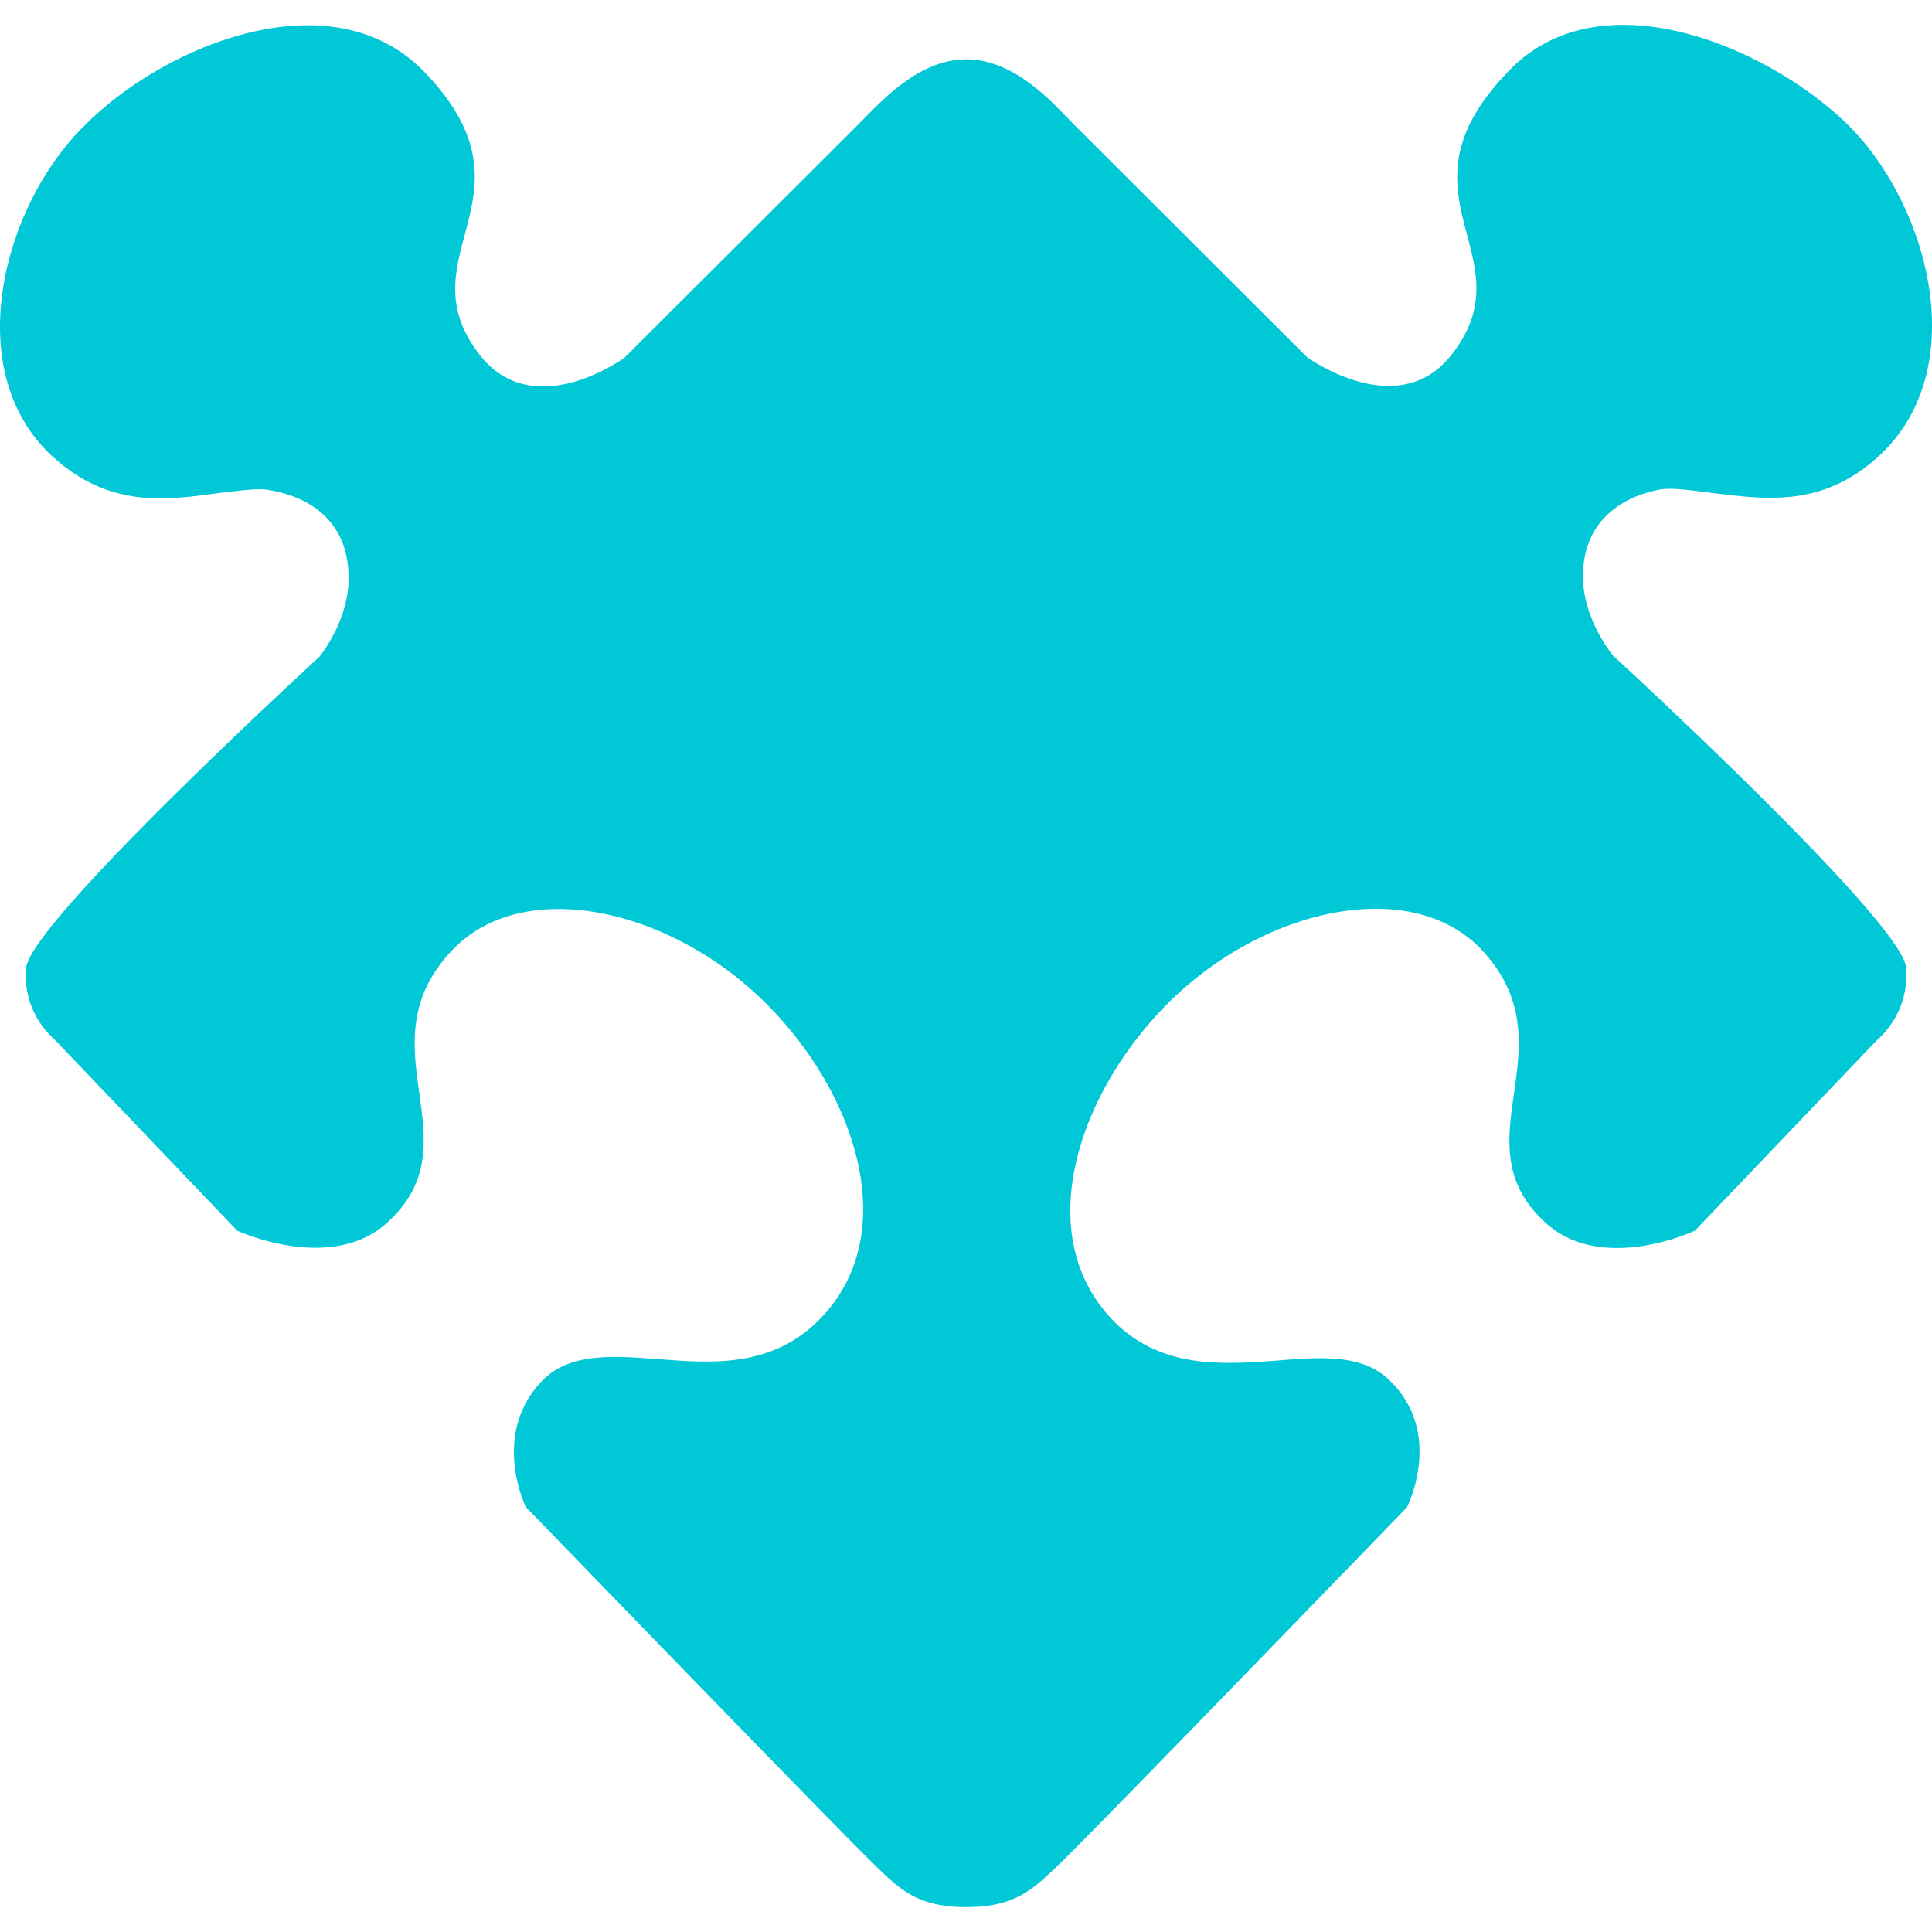
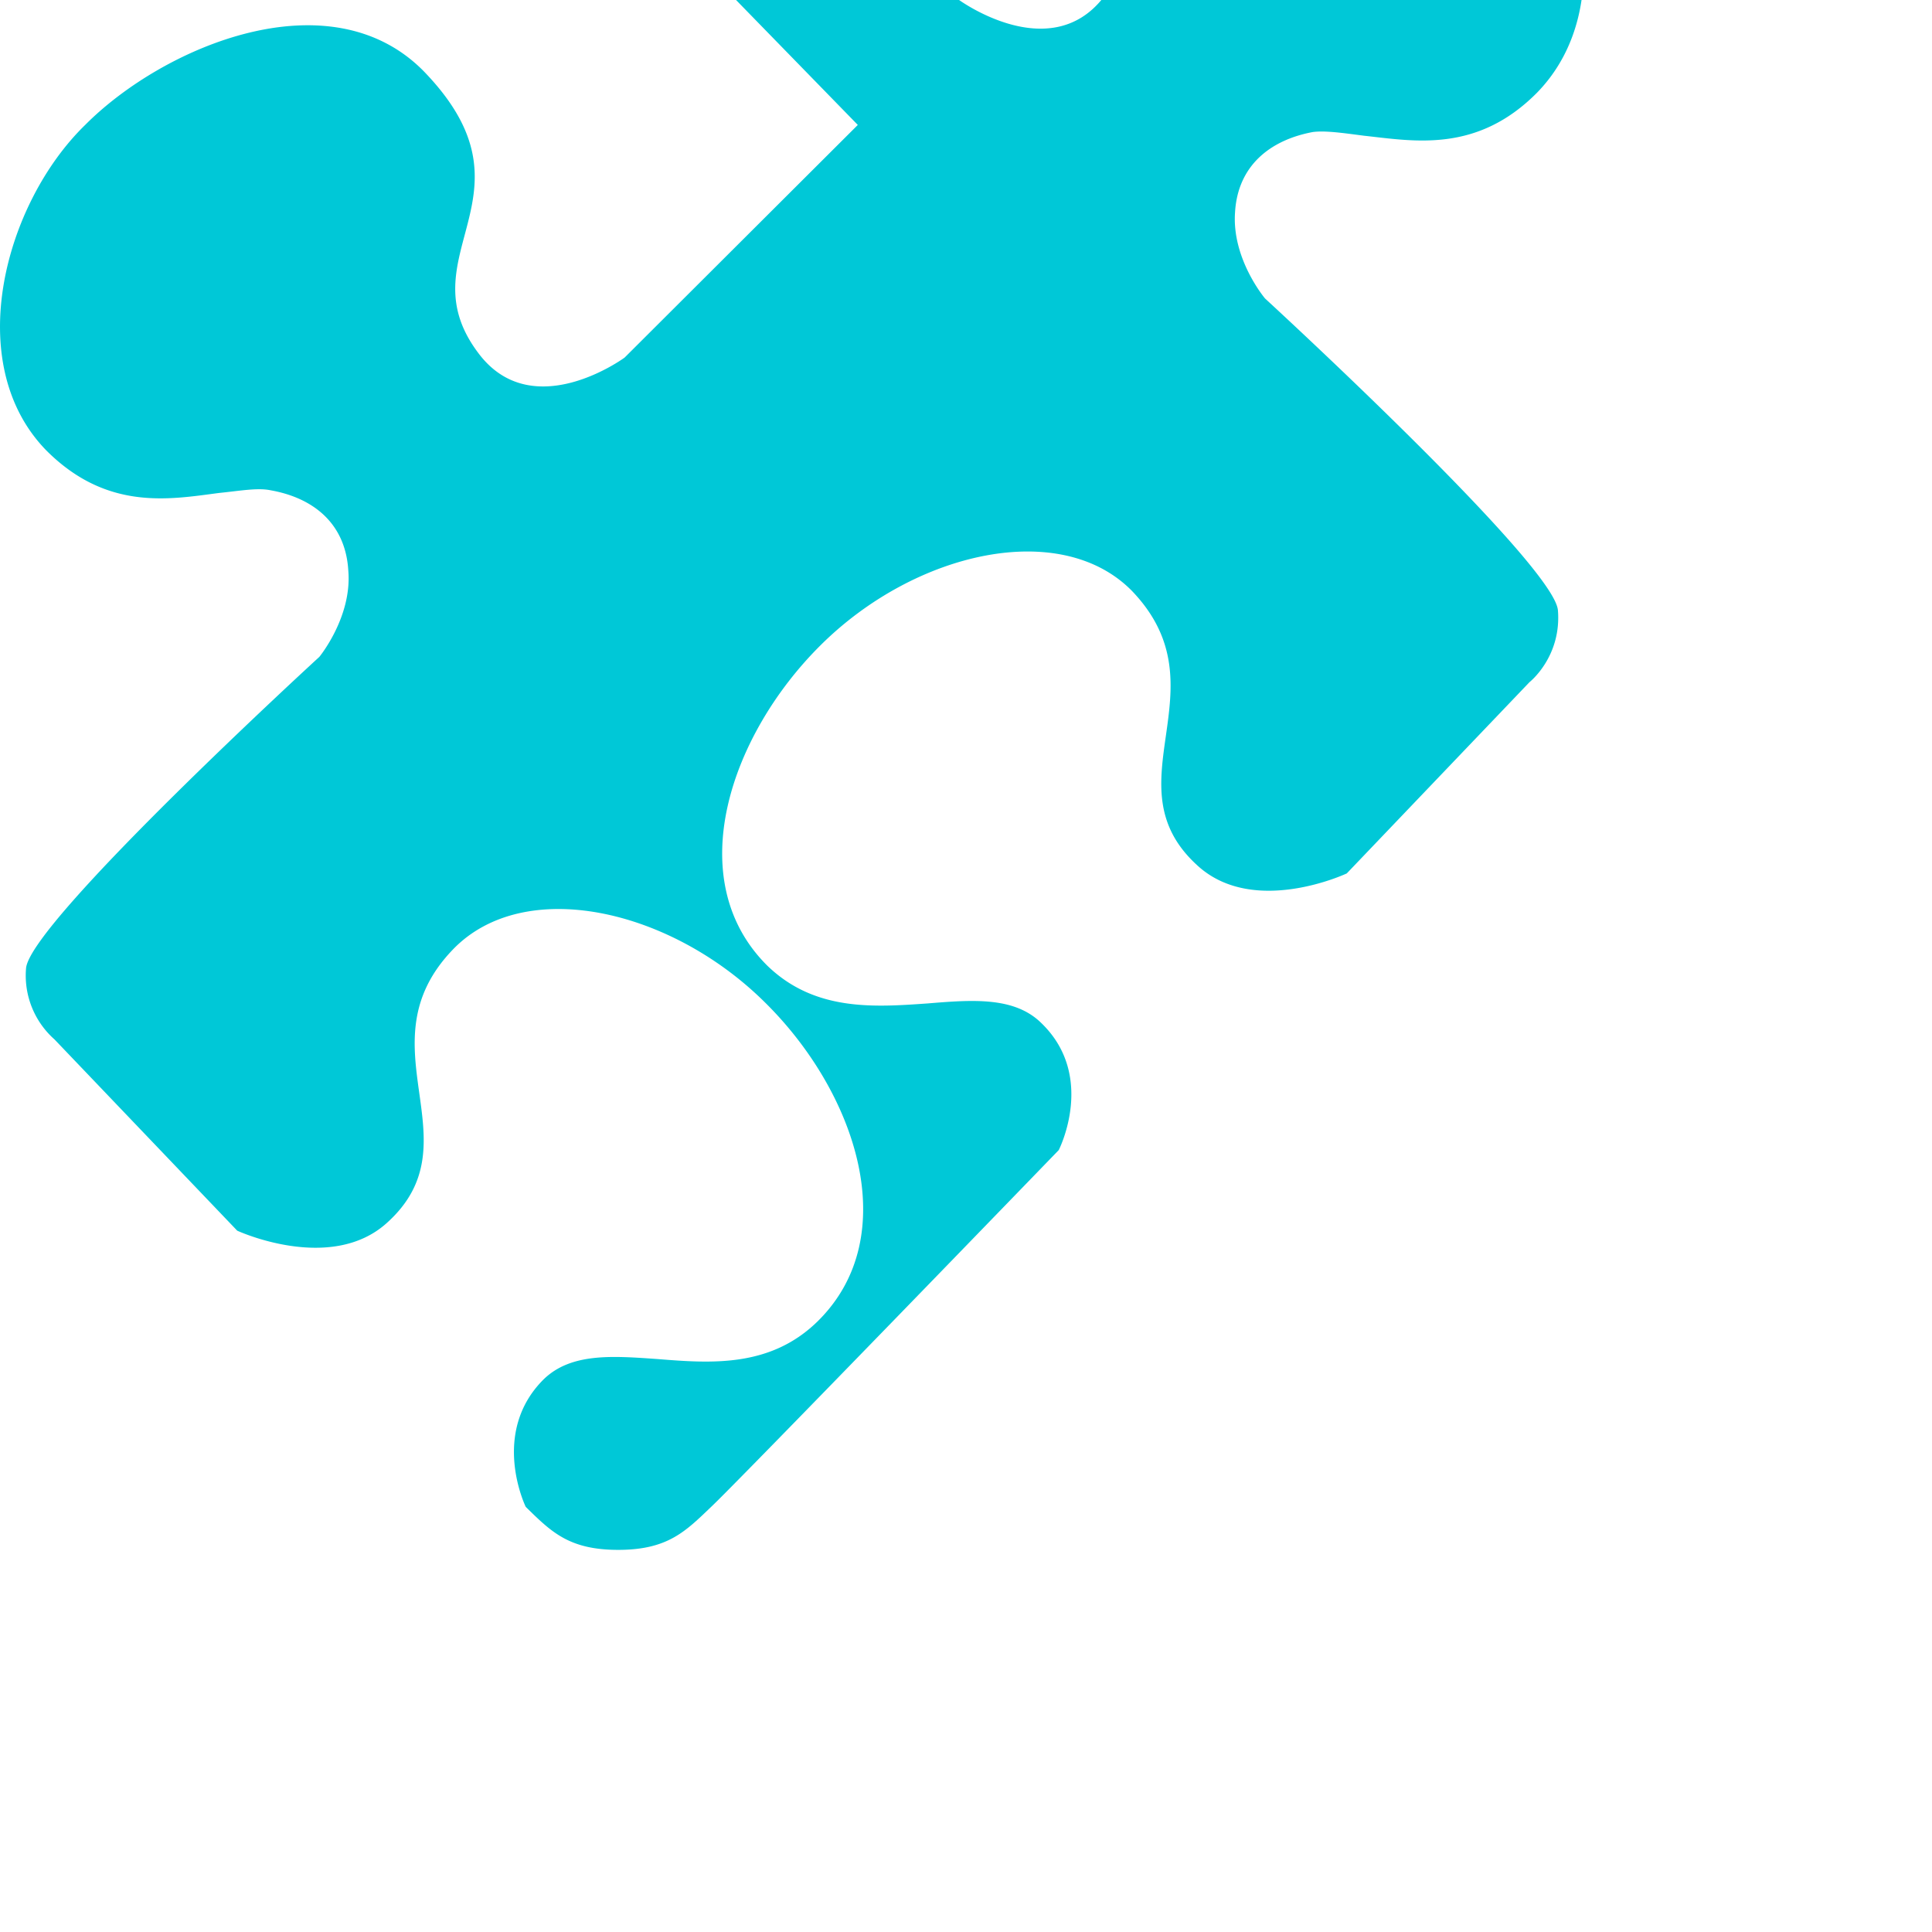
<svg xmlns="http://www.w3.org/2000/svg" xml:space="preserve" viewBox="0 0 24 24">
-   <path fill="#00c8d7" d="m10.656 1.552-2.897 2.89s-1.114.82-1.789-.02c-.987-1.248.801-1.982-.707-3.538C4.1-.297 2.033.571 1.058 1.552.057 2.526-.477 4.509.57 5.59c.754.76 1.535.614 2.149.534.267-.027.48-.067.64-.034.535.094.935.414.968 1.002.047.574-.36 1.068-.36 1.068S.39 11.437.324 12.024a1.06 1.06 0 0 0 .353.888l2.27 2.376s1.155.534 1.855-.093c1.135-1.015-.333-2.203.828-3.404.881-.908 2.683-.508 3.858.647 1.148 1.121 1.749 2.917.667 3.978-.587.574-1.321.52-1.982.467-.567-.04-1.081-.08-1.422.254-.667.667-.22 1.582-.22 1.582s4.005 4.138 4.325 4.438c.314.307.534.534 1.148.534.614 0 .834-.227 1.155-.534.314-.293 4.318-4.432 4.318-4.432s.468-.914-.213-1.575c-.334-.333-.855-.293-1.415-.247-.668.047-1.402.1-1.99-.467-1.08-1.068-.467-2.87.668-3.991 1.175-1.162 2.977-1.562 3.858-.668 1.168 1.215-.307 2.403.821 3.418.7.634 1.849.093 1.849.093l2.27-2.376s.4-.314.353-.894c-.053-.581-3.638-3.872-3.638-3.872s-.413-.487-.373-1.068c.033-.58.433-.9.967-1 .154-.02.374.012.635.046.62.067 1.401.22 2.149-.534 1.068-1.095.52-3.07-.467-4.045-1.002-.974-3.07-1.849-4.205-.667-1.522 1.561.267 2.296-.721 3.537-.668.841-1.79.02-1.79.02l-2.896-2.89c-.267-.274-.734-.808-1.335-.808-.6 0-1.068.534-1.348.815z" />
+   <path fill="#00c8d7" d="m10.656 1.552-2.897 2.89s-1.114.82-1.789-.02c-.987-1.248.801-1.982-.707-3.538C4.1-.297 2.033.571 1.058 1.552.057 2.526-.477 4.509.57 5.59c.754.76 1.535.614 2.149.534.267-.027.48-.067.64-.034.535.094.935.414.968 1.002.047.574-.36 1.068-.36 1.068S.39 11.437.324 12.024a1.06 1.06 0 0 0 .353.888l2.27 2.376s1.155.534 1.855-.093c1.135-1.015-.333-2.203.828-3.404.881-.908 2.683-.508 3.858.647 1.148 1.121 1.749 2.917.667 3.978-.587.574-1.321.52-1.982.467-.567-.04-1.081-.08-1.422.254-.667.667-.22 1.582-.22 1.582c.314.307.534.534 1.148.534.614 0 .834-.227 1.155-.534.314-.293 4.318-4.432 4.318-4.432s.468-.914-.213-1.575c-.334-.333-.855-.293-1.415-.247-.668.047-1.402.1-1.99-.467-1.08-1.068-.467-2.87.668-3.991 1.175-1.162 2.977-1.562 3.858-.668 1.168 1.215-.307 2.403.821 3.418.7.634 1.849.093 1.849.093l2.27-2.376s.4-.314.353-.894c-.053-.581-3.638-3.872-3.638-3.872s-.413-.487-.373-1.068c.033-.58.433-.9.967-1 .154-.02.374.012.635.046.62.067 1.401.22 2.149-.534 1.068-1.095.52-3.07-.467-4.045-1.002-.974-3.07-1.849-4.205-.667-1.522 1.561.267 2.296-.721 3.537-.668.841-1.79.02-1.79.02l-2.896-2.89c-.267-.274-.734-.808-1.335-.808-.6 0-1.068.534-1.348.815z" />
</svg>